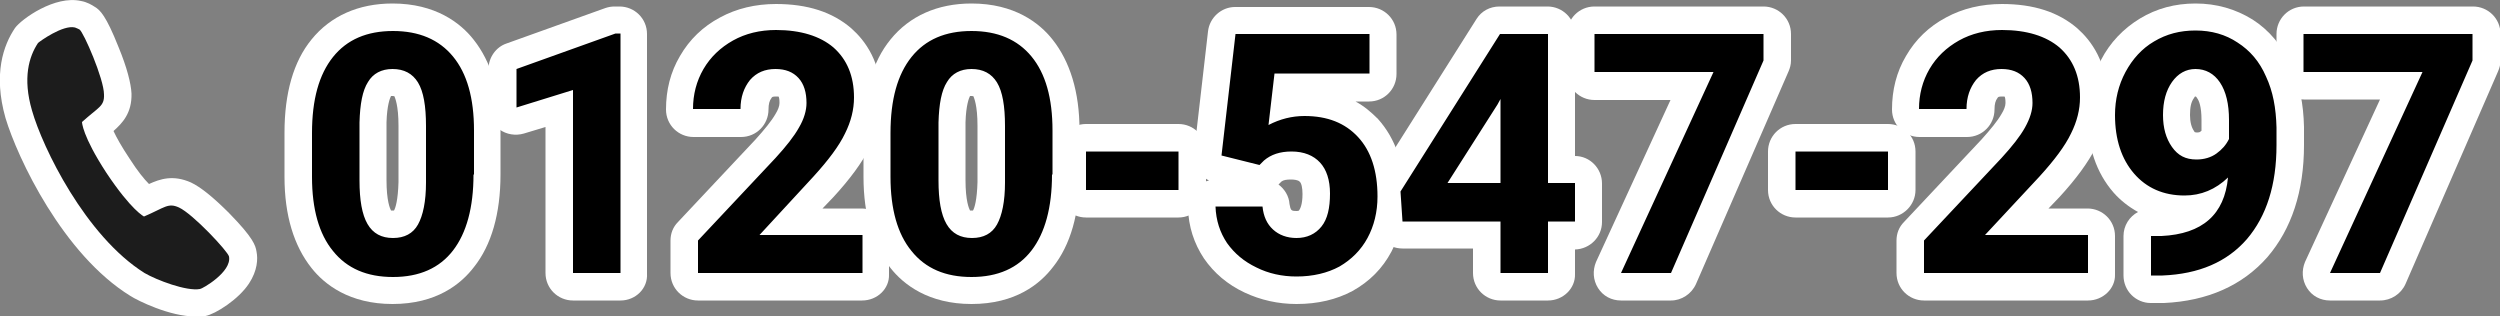
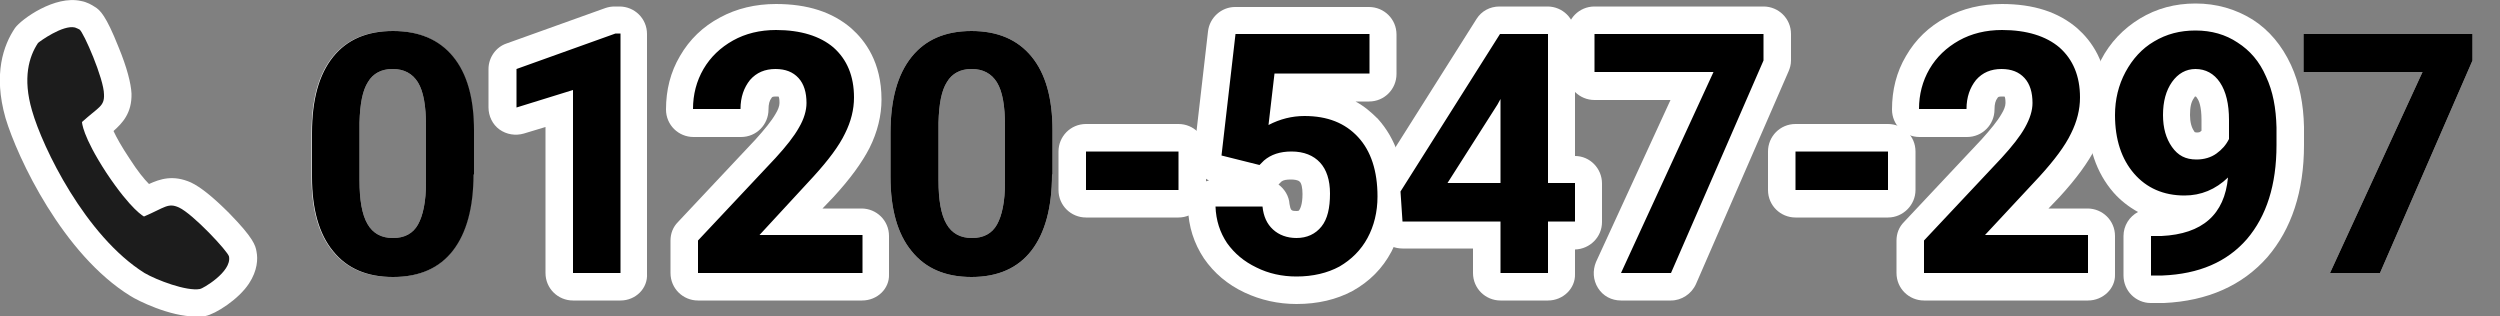
<svg xmlns="http://www.w3.org/2000/svg" version="1.1" id="レイヤー_1" x="0" y="0" width="500" height="63.3" style="enable-background:new 0 0 500 63.3" xml:space="preserve">
  <rect width="100%" height="100%" fill="#808080" stroke="none" />
  <style>.st0{fill:#fff}</style>
  <path class="st0" d="M94.6 34.9c0 6.6-1.4 11.7-4.1 15.2-2.7 3.5-6.7 5.3-12 5.3-5.2 0-9.2-1.7-12-5.2-2.8-3.4-4.2-8.4-4.2-14.8v-8.8c0-6.7 1.4-11.7 4.2-15.2 2.8-3.5 6.8-5.2 12-5.2s9.2 1.7 12 5.1c2.8 3.4 4.2 8.3 4.2 14.8v8.8zm-9.4-9.7c0-4-.5-6.9-1.6-8.7-1.1-1.8-2.8-2.7-5.1-2.7-2.2 0-3.9.9-4.9 2.6-1.1 1.7-1.6 4.4-1.7 8.1v11.6c0 3.9.5 6.8 1.6 8.7 1.1 1.9 2.8 2.8 5.1 2.8s4-.9 5-2.7c1-1.8 1.6-4.6 1.6-8.4V25.2z" />
-   <path class="st0" d="M78.5 60.8c-8.6 0-13.6-3.9-16.2-7.2-3.5-4.4-5.4-10.5-5.4-18.2v-8.9c0-7.9 1.8-14.2 5.4-18.6C66.1 3.2 71.7.7 78.5.7c8.6 0 13.6 3.9 16.2 7.2 3.5 4.4 5.4 10.5 5.4 18.1v8.9c0 7.8-1.8 14.1-5.3 18.5-2.6 3.4-7.5 7.4-16.3 7.4zm-.3-18.7h.6c.3-.5.8-2.1.9-5.7V25.2c0-4.2-.7-5.6-.8-5.9.1 0-.1-.1-.4-.1h-.3c-.2.4-.8 1.8-.9 5.3V36c0 4.2.7 5.7.9 6.1zM124.1 54.6h-9.5V18l-11.3 3.5v-7.7l19.8-7.1h1v47.9z" />
  <path class="st0" d="M124.1 60.1h-9.5c-3 0-5.5-2.4-5.5-5.5V25.4l-4.3 1.3c-1.7.5-3.5.2-4.9-.8-1.4-1-2.2-2.7-2.2-4.4v-7.7c0-2.3 1.5-4.4 3.6-5.1l19.8-7.1c.6-.2 1.2-.3 1.8-.3h1c3 0 5.5 2.4 5.5 5.5v47.9c.2 3-2.3 5.4-5.3 5.4zm-5.6-45.9.1.1-.1-.1zM172.4 54.6h-32.8v-6.5l15.5-16.5c2.1-2.3 3.7-4.3 4.7-6.1s1.5-3.4 1.5-4.9c0-2.1-.5-3.8-1.6-5-1.1-1.2-2.6-1.8-4.6-1.8-2.1 0-3.8.7-5.1 2.2-1.2 1.5-1.9 3.4-1.9 5.8h-9.5c0-2.9.7-5.6 2.1-8 1.4-2.4 3.4-4.3 5.9-5.7S152 6 155.2 6c4.9 0 8.8 1.2 11.5 3.5 2.7 2.4 4.1 5.7 4.1 10 0 2.4-.6 4.8-1.8 7.2-1.2 2.5-3.3 5.3-6.3 8.6L151.9 47h20.6v7.6z" />
  <path class="st0" d="M172.4 60.1h-32.8c-3 0-5.5-2.4-5.5-5.5v-6.5c0-1.4.5-2.7 1.5-3.7l15.5-16.5c1.8-2 3.2-3.7 4-5.1.5-.8.8-1.6.8-2.2 0-.8-.1-1.2-.2-1.3h-.5c-.7 0-.8.1-.9.3-.4.5-.6 1.2-.6 2.3 0 3-2.4 5.5-5.5 5.5h-9.5c-3 0-5.5-2.4-5.5-5.5 0-3.9.9-7.5 2.8-10.7 1.9-3.3 4.6-5.9 8-7.7 3.3-1.8 7.1-2.7 11.2-2.7 6.3 0 11.3 1.6 15.1 4.9 2.7 2.4 6 6.7 6 14.2 0 3.2-.8 6.5-2.4 9.7-1.5 2.9-3.8 6.1-7.2 9.8l-2.2 2.3h7.8c3 0 5.5 2.4 5.5 5.5v7.7c.1 2.8-2.3 5.2-5.4 5.2zm-26.2-10.9h.7c-.1-.2-.1-.3-.2-.5l-.5.5zM210.4 34.9c0 6.6-1.4 11.7-4.1 15.2-2.7 3.5-6.7 5.3-12 5.3-5.2 0-9.2-1.7-12-5.2-2.8-3.4-4.2-8.4-4.2-14.8v-8.8c0-6.7 1.4-11.7 4.2-15.2 2.8-3.5 6.8-5.2 12-5.2s9.2 1.7 12 5.1c2.8 3.4 4.2 8.3 4.2 14.8v8.8zm-9.4-9.7c0-4-.5-6.9-1.6-8.7-1.1-1.8-2.8-2.7-5.1-2.7-2.2 0-3.9.9-4.9 2.6-1.1 1.7-1.6 4.4-1.7 8.1v11.6c0 3.9.5 6.8 1.6 8.7 1.1 1.9 2.8 2.8 5.1 2.8s4-.9 5-2.7 1.6-4.6 1.6-8.4V25.2z" />
-   <path class="st0" d="M194.3 60.8c-8.6 0-13.6-3.9-16.2-7.2-3.5-4.4-5.4-10.5-5.4-18.2v-8.9c0-7.9 1.8-14.2 5.4-18.6 3.8-4.7 9.4-7.2 16.2-7.2 8.6 0 13.6 3.9 16.2 7.2 3.5 4.4 5.4 10.5 5.4 18.1v8.9c0 7.8-1.8 14.1-5.3 18.5-2.6 3.4-7.5 7.4-16.3 7.4zm-.3-18.7h.6c.3-.5.8-2.1.9-5.7V25.2c0-4.2-.7-5.6-.8-5.9.1 0-.1-.1-.4-.1h-.3c-.2.4-.8 1.8-.9 5.3V36c0 4.2.7 5.7.9 6.1zM235.7 38h-18.5v-7.7h18.5V38z" />
  <path class="st0" d="M235.7 43.5h-18.5c-3 0-5.5-2.4-5.5-5.5v-7.7c0-3 2.4-5.5 5.5-5.5h18.5c3 0 5.5 2.4 5.5 5.5V38c0 3-2.5 5.5-5.5 5.5zM244.3 31.1l2.8-24.3h26.8v7.9h-19L253.7 25c2.3-1.2 4.7-1.8 7.2-1.8 4.6 0 8.1 1.4 10.7 4.2 2.6 2.8 3.9 6.8 3.9 11.9 0 3.1-.7 5.9-2 8.3-1.3 2.4-3.2 4.3-5.6 5.7-2.4 1.3-5.3 2-8.6 2-2.9 0-5.6-.6-8-1.8-2.5-1.2-4.4-2.8-5.9-4.9-1.4-2.1-2.2-4.5-2.3-7.3h9.4c.2 2 .9 3.5 2.1 4.6 1.2 1.1 2.8 1.7 4.7 1.7 2.1 0 3.8-.8 5-2.3 1.2-1.5 1.7-3.7 1.7-6.6 0-2.7-.7-4.8-2-6.2-1.3-1.4-3.2-2.2-5.7-2.2-2.3 0-4.1.6-5.5 1.8l-.9.9-7.6-1.9z" />
  <path class="st0" d="M259.3 60.8c-3.7 0-7.2-.8-10.4-2.3-3.4-1.6-6.1-3.9-8.1-6.8-2-3-3.1-6.4-3.2-10.1 0-1.5.5-2.9 1.5-4 .7-.8 1.7-1.3 2.7-1.5-2-1-3.2-3.2-3-5.5l2.8-24.3c.3-2.8 2.7-4.9 5.4-4.9h26.8c3 0 5.5 2.4 5.5 5.5v7.9c0 3-2.4 5.5-5.5 5.5h-2.7c1.7.9 3.1 2.1 4.5 3.5 3.5 3.9 5.3 9.1 5.3 15.6 0 4-.9 7.6-2.6 10.9-1.8 3.4-4.4 6-7.8 7.9-3.2 1.7-6.9 2.6-11.2 2.6zm-3.6-23.9c1.2.9 2.1 2.3 2.2 3.9.1.6.2 1 .4 1.2.2.2.7.2 1 .2.4 0 .5-.1.5-.1.2-.3.7-1.1.7-3.3 0-1.2-.2-2.2-.6-2.5-.3-.3-1.1-.4-1.7-.4-.9 0-1.5.1-1.9.4l-.6.6z" />
-   <path class="st0" d="M309.6 36.6h5.4v7.7h-5.4v10.3h-9.5V44.3h-19.6l-.4-6L300 6.8h9.6v29.8zm-20.1 0h10.6V19.8l-.6 1.1-10 15.7z" />
  <path class="st0" d="M309.6 60.1h-9.5c-3 0-5.5-2.4-5.5-5.5v-4.9h-14.1c-2.9 0-5.3-2.2-5.5-5.1l-.4-6c-.1-1.2.2-2.3.8-3.3l19.9-31.5c1-1.6 2.7-2.5 4.6-2.5h9.6c3 0 5.5 2.4 5.5 5.5v24.4c3 0 5.4 2.5 5.4 5.5v7.7c0 3-2.4 5.4-5.4 5.5v4.9c.1 2.9-2.4 5.3-5.4 5.3zM304 40.5c.3.3.6.7.8 1.1.2-.4.5-.8.8-1.1-.3-.3-.6-.7-.8-1.1-.2.4-.4.7-.8 1.1zm-2.4-26c1 .3 1.8.8 2.5 1.6v-3.8H303l-1.4 2.2zM352.7 12.1l-18.5 42.5h-10l18.5-40.2h-23.8V6.8h33.8v5.3z" />
  <path class="st0" d="M334.2 60.1h-10c-1.9 0-3.6-.9-4.6-2.5-1-1.6-1.1-3.5-.4-5.2L334.1 20h-15.2c-3 0-5.5-2.4-5.5-5.5V6.8c0-3 2.4-5.5 5.5-5.5h33.8c3 0 5.5 2.4 5.5 5.5v5.3c0 .8-.2 1.5-.5 2.2l-18.5 42.5c-.9 2-2.9 3.3-5 3.3zM377.6 38h-18.5v-7.7h18.5V38z" />
  <path class="st0" d="M377.6 43.5h-18.5c-3 0-5.5-2.4-5.5-5.5v-7.7c0-3 2.4-5.5 5.5-5.5h18.5c3 0 5.5 2.4 5.5 5.5V38c0 3-2.5 5.5-5.5 5.5zM417.6 54.6h-32.8v-6.5l15.5-16.5c2.1-2.3 3.7-4.3 4.7-6.1 1-1.7 1.5-3.4 1.5-4.9 0-2.1-.5-3.8-1.6-5-1.1-1.2-2.6-1.8-4.6-1.8-2.1 0-3.8.7-5.1 2.2-1.2 1.5-1.9 3.4-1.9 5.8h-9.5c0-2.9.7-5.6 2.1-8 1.4-2.4 3.4-4.3 5.9-5.7s5.4-2.1 8.6-2.1c4.9 0 8.8 1.2 11.5 3.5 2.7 2.4 4.1 5.7 4.1 10 0 2.4-.6 4.8-1.8 7.2-1.2 2.5-3.3 5.3-6.3 8.6L397 47h20.6v7.6z" />
  <path class="st0" d="M417.6 60.1h-32.8c-3 0-5.5-2.4-5.5-5.5v-6.5c0-1.4.5-2.7 1.5-3.7l15.5-16.5c1.8-2 3.2-3.7 4-5.1.5-.8.8-1.6.8-2.2 0-.8-.1-1.2-.2-1.3h-.5c-.7 0-.8.1-.9.3-.4.5-.6 1.2-.6 2.3 0 3-2.4 5.5-5.5 5.5h-9.5c-3 0-5.5-2.4-5.5-5.5 0-3.9.9-7.5 2.8-10.7 1.9-3.3 4.6-5.9 8-7.7 3.3-1.8 7.1-2.7 11.2-2.7 6.3 0 11.3 1.6 15.1 4.9 2.7 2.4 6 6.7 6 14.2 0 3.2-.8 6.5-2.4 9.7-1.5 2.9-3.8 6.1-7.2 9.8l-2.2 2.3h7.8c3 0 5.5 2.4 5.5 5.5v7.7c.1 2.8-2.4 5.2-5.4 5.2zm-26.3-10.9h.7c-.1-.2-.1-.3-.2-.5l-.5.5zM445.6 35.5c-2.5 2.4-5.4 3.6-8.7 3.6-4.2 0-7.6-1.5-10.1-4.4-2.5-2.9-3.8-6.8-3.8-11.7 0-3.1.7-6 2.1-8.6 1.4-2.6 3.3-4.7 5.7-6.1 2.5-1.5 5.2-2.2 8.3-2.2 3.2 0 6 .8 8.4 2.4 2.5 1.6 4.4 3.8 5.7 6.8 1.4 3 2 6.3 2.1 10.2V29c0 8-2 14.2-5.9 18.8-4 4.6-9.6 7-16.9 7.3h-2.3v-7.9h2.1c8.2-.4 12.6-4.3 13.3-11.7zm-6.3-3.6c1.5 0 2.9-.4 4-1.2 1.1-.8 1.9-1.7 2.5-2.9V24c0-3.2-.6-5.7-1.8-7.5-1.2-1.8-2.9-2.7-4.9-2.7-1.9 0-3.5.9-4.7 2.6-1.2 1.7-1.8 3.9-1.8 6.6 0 2.6.6 4.7 1.8 6.4 1 1.7 2.7 2.5 4.9 2.5z" />
  <path class="st0" d="M430.1 60.6c-1.4 0-2.8-.6-3.8-1.6s-1.6-2.4-1.6-3.9v-7.9c0-2.1 1.2-3.9 2.9-4.8-1.8-1-3.5-2.3-4.9-3.9-3.4-3.9-5.2-9.1-5.2-15.3 0-4 .9-7.8 2.7-11.2 1.8-3.5 4.5-6.3 7.8-8.3 3.3-2 7-3 11.1-3 4.2 0 8 1.1 11.4 3.2 3.3 2.1 5.9 5.2 7.7 9.1 1.7 3.7 2.5 7.8 2.6 12.4V29c0 9.3-2.5 16.8-7.3 22.4-5 5.7-12 8.8-20.7 9.2h-2.7c.1 0 0 0 0 0zm8.9-41.3s-.1.1-.2.3c-.6.8-.8 1.9-.8 3.4 0 1.4.3 2.5.8 3.2.1.1.1.2.1.2s.2.1.4.1c.6 0 .7-.1.8-.2.1-.1.2-.1.2-.2V24c0-2.7-.5-3.9-.9-4.4-.1-.2-.2-.3-.3-.3h-.1zM494.5 12.1 476 54.6h-10l18.5-40.2h-23.8V6.8h33.8v5.3z" />
-   <path class="st0" d="M476 60.1h-10c-1.9 0-3.6-.9-4.6-2.5-1-1.6-1.1-3.5-.4-5.2l15-32.5h-15.2c-3 0-5.5-2.4-5.5-5.5V6.8c0-3 2.4-5.5 5.5-5.5h33.8c3 0 5.5 2.4 5.5 5.5v5.3c0 .8-.2 1.5-.5 2.2l-18.5 42.5c-.9 2-2.9 3.3-5.1 3.3z" />
  <path d="M94.7 34.9c0 6.6-1.4 11.7-4.1 15.2-2.7 3.5-6.7 5.3-12 5.3-5.2 0-9.2-1.7-12-5.2-2.8-3.4-4.2-8.4-4.2-14.8v-8.8c0-6.7 1.4-11.7 4.2-15.2 2.8-3.5 6.8-5.2 12-5.2s9.2 1.7 12 5.1c2.8 3.4 4.2 8.3 4.2 14.8v8.8zm-9.5-9.7c0-4-.5-6.9-1.6-8.7-1.1-1.8-2.8-2.7-5.1-2.7-2.2 0-3.9.9-4.9 2.6-1.1 1.7-1.6 4.4-1.7 8.1v11.6c0 3.9.5 6.8 1.6 8.7 1.1 1.9 2.8 2.8 5.1 2.8s4-.9 5-2.7c1-1.8 1.6-4.6 1.6-8.4V25.2zM124.1 54.6h-9.5V18l-11.3 3.5v-7.7l19.8-7.1h1v47.9zM172.4 54.6h-32.8v-6.5l15.5-16.5c2.1-2.3 3.7-4.3 4.7-6.1 1-1.7 1.5-3.4 1.5-4.9 0-2.1-.5-3.8-1.6-5-1.1-1.2-2.6-1.8-4.6-1.8-2.1 0-3.8.7-5.1 2.2-1.2 1.5-1.9 3.4-1.9 5.8h-9.5c0-2.9.7-5.6 2.1-8 1.4-2.4 3.4-4.3 5.9-5.7S152 6 155.2 6c4.9 0 8.8 1.2 11.5 3.5 2.7 2.4 4.1 5.7 4.1 10 0 2.4-.6 4.8-1.8 7.2-1.2 2.5-3.3 5.3-6.3 8.6L151.9 47h20.6v7.6zM210.4 34.9c0 6.6-1.4 11.7-4.1 15.2-2.7 3.5-6.7 5.3-12 5.3-5.2 0-9.2-1.7-12-5.2-2.8-3.4-4.2-8.4-4.2-14.8v-8.8c0-6.7 1.4-11.7 4.2-15.2 2.8-3.5 6.8-5.2 12-5.2s9.2 1.7 12 5.1c2.8 3.4 4.2 8.3 4.2 14.8v8.8zm-9.4-9.7c0-4-.5-6.9-1.6-8.7-1.1-1.8-2.8-2.7-5.1-2.7-2.2 0-3.9.9-4.9 2.6-1.1 1.7-1.6 4.4-1.7 8.1v11.6c0 3.9.5 6.8 1.6 8.7 1.1 1.9 2.8 2.8 5.1 2.8s4-.9 5-2.7c1-1.8 1.6-4.6 1.6-8.4V25.2zM235.7 38h-18.5v-7.7h18.5V38zM244.3 31.1l2.8-24.3h26.8v7.9h-19L253.7 25c2.3-1.2 4.7-1.8 7.2-1.8 4.6 0 8.1 1.4 10.7 4.2 2.6 2.8 3.9 6.8 3.9 11.9 0 3.1-.7 5.9-2 8.3-1.3 2.4-3.2 4.3-5.6 5.7-2.4 1.3-5.3 2-8.6 2-2.9 0-5.6-.6-8-1.8-2.5-1.2-4.4-2.8-5.9-4.9-1.4-2.1-2.2-4.5-2.3-7.3h9.4c.2 2 .9 3.5 2.1 4.6 1.2 1.1 2.8 1.7 4.7 1.7 2.1 0 3.8-.8 5-2.3 1.2-1.5 1.7-3.7 1.7-6.6 0-2.7-.7-4.8-2-6.2-1.3-1.4-3.2-2.2-5.7-2.2-2.3 0-4.1.6-5.5 1.8l-.9.9-7.6-1.9zM309.6 36.6h5.4v7.7h-5.4v10.3h-9.5V44.3h-19.6l-.4-6L300 6.8h9.6v29.8zm-20.1 0h10.6V19.8l-.6 1.1-10 15.7zM352.7 12.1l-18.5 42.5h-10l18.5-40.2h-23.8V6.8h33.8v5.3zM377.6 38h-18.5v-7.7h18.5V38zM417.6 54.6h-32.8v-6.5l15.5-16.5c2.1-2.3 3.7-4.3 4.7-6.1s1.5-3.4 1.5-4.9c0-2.1-.5-3.8-1.6-5-1.1-1.2-2.6-1.8-4.6-1.8-2.1 0-3.8.7-5.1 2.2-1.2 1.5-1.9 3.4-1.9 5.8h-9.5c0-2.9.7-5.6 2.1-8 1.4-2.4 3.4-4.3 5.9-5.7s5.4-2.1 8.6-2.1c4.9 0 8.8 1.2 11.5 3.5 2.7 2.4 4.1 5.7 4.1 10 0 2.4-.6 4.8-1.8 7.2-1.2 2.5-3.3 5.3-6.3 8.6L397 47h20.6v7.6zM445.6 35.5c-2.5 2.4-5.4 3.6-8.7 3.6-4.2 0-7.6-1.5-10.1-4.4-2.5-2.9-3.8-6.8-3.8-11.7 0-3.1.7-6 2.1-8.6 1.4-2.6 3.3-4.7 5.7-6.1 2.5-1.5 5.2-2.2 8.3-2.2 3.2 0 6 .8 8.4 2.4 2.5 1.6 4.4 3.8 5.7 6.8 1.4 3 2 6.3 2.1 10.2V29c0 8-2 14.2-5.9 18.8-4 4.6-9.6 7-16.9 7.3h-2.3v-7.9h2.1c8.2-.4 12.6-4.3 13.3-11.7zm-6.3-3.6c1.5 0 2.9-.4 4-1.2 1.1-.8 1.9-1.7 2.5-2.9V24c0-3.2-.6-5.7-1.8-7.5-1.2-1.8-2.9-2.7-4.9-2.7-1.9 0-3.5.9-4.7 2.6-1.2 1.7-1.8 3.9-1.8 6.6 0 2.6.6 4.7 1.8 6.4s2.7 2.5 4.9 2.5zM494.5 12.1 476 54.6h-10l18.5-40.2h-23.8V6.8h33.8v5.3z" />
  <path class="st0" d="M15 5.5c.3.1.7.3.9.4.8.5 4.9 9.9 4.9 13 .1 2.4-1.1 2.5-4.4 5.5 0 0 0 2.7 4.9 10.2 5 7.5 7.5 8.7 7.5 8.7 4.2-1.8 4.8-2.8 7-1.8 2.8 1.3 9.8 8.8 10 9.8.6 3.1-5.4 6.5-5.8 6.5-2.7.5-8.7-1.8-11.1-3.2C17.1 47.2 8.5 29.5 6.4 22.1c-1.9-6.5-.6-10.8 1.2-13.5.3-.3 5-3.7 7.4-3.1z" />
  <path class="st0" d="M39.1 63.3c-5.2 0-11.6-3.2-13-4.1-13.5-8.3-22.6-27.6-25-35.6C-1.4 14.8.7 9 3 5.6 4.3 3.8 11-1 16.2.2c1.2.2 2.2.8 2.8 1.2 1 .6 2.2 1.7 4.7 8 1.7 4.1 2.5 7.3 2.6 9.3.1 3.9-1.8 5.9-3.6 7.5.6 1.3 1.6 3.1 3.2 5.5 1.6 2.5 2.9 4.1 3.9 5.1 2.2-1 4.8-1.9 8.4-.3 1.9.9 4.4 2.9 7.6 6.1 4.9 5 5.3 6.5 5.5 7.7.3 1.5.2 3.8-1.5 6.4-2.1 3.2-6.7 6.1-8.7 6.5-.7.1-1.4.1-2 .1zM30 48.7c.6.5 1.2.9 1.8 1.2 1.6 1 5 2.2 6.7 2.4.3-.2.5-.4.8-.5-1.6-1.7-3.9-3.9-5.2-4.9-.1 0-.2.1-.3.1-.7.4-1.6.8-2.7 1.3-.4.2-.8.3-1.1.4zM11.8 12.3c-1.1 2-1.1 4.8-.1 8.2.1.3.2.5.2.8.2-.3.5-.7.8-.9 1-.9 1.8-1.5 2.4-2.1l.1-.1c-.4-1.6-1.5-4.5-2.4-6.5-.4.2-.7.4-1 .6zm.3-.6zm2.5-.8z" />
  <path d="M15 5.5c.3.1.7.3.9.4.8.5 4.9 9.9 4.9 13 .1 2.4-1.1 2.5-4.4 5.5 0 0 0 2.7 4.9 10.2 5 7.5 7.5 8.7 7.5 8.7 4.2-1.8 4.8-2.8 7-1.8 2.8 1.3 9.8 8.8 10 9.8.6 3.1-5.4 6.5-5.8 6.5-2.7.5-8.7-1.8-11.1-3.2C17.1 47.2 8.5 29.5 6.4 22.1c-1.9-6.5-.6-10.8 1.2-13.5.3-.3 5-3.7 7.4-3.1z" style="fill:#1c1c1c" />
</svg>